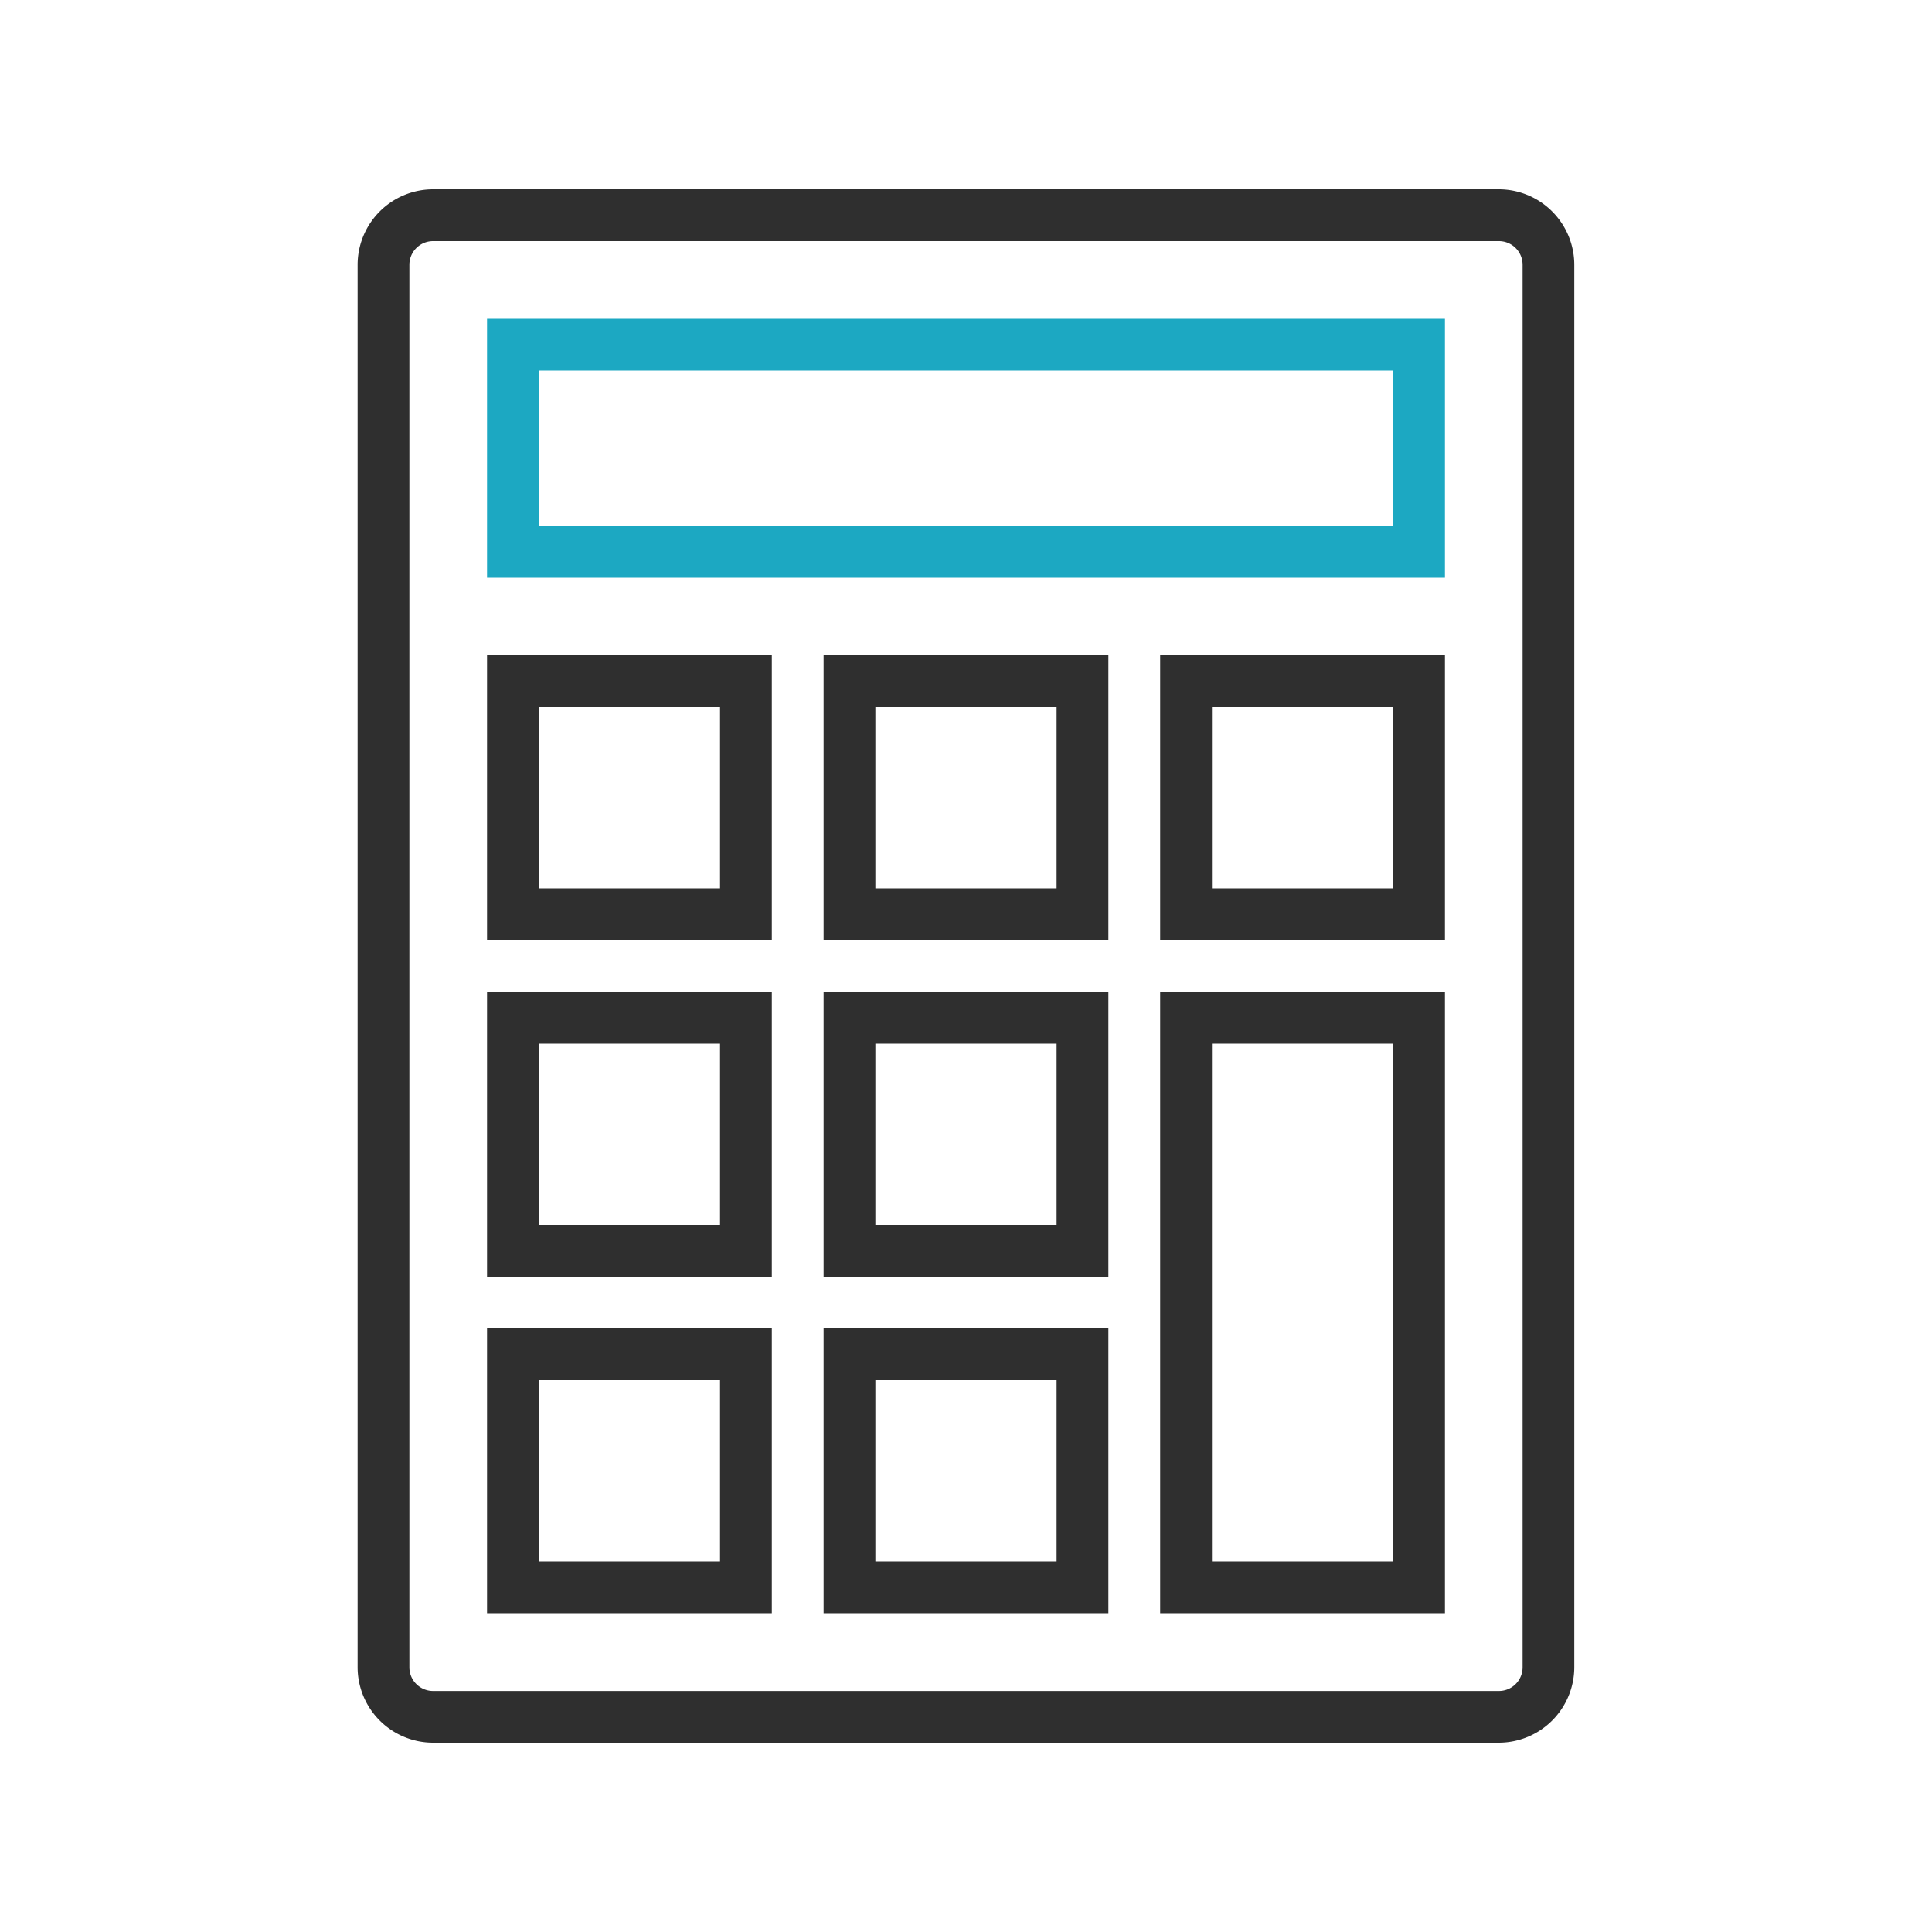
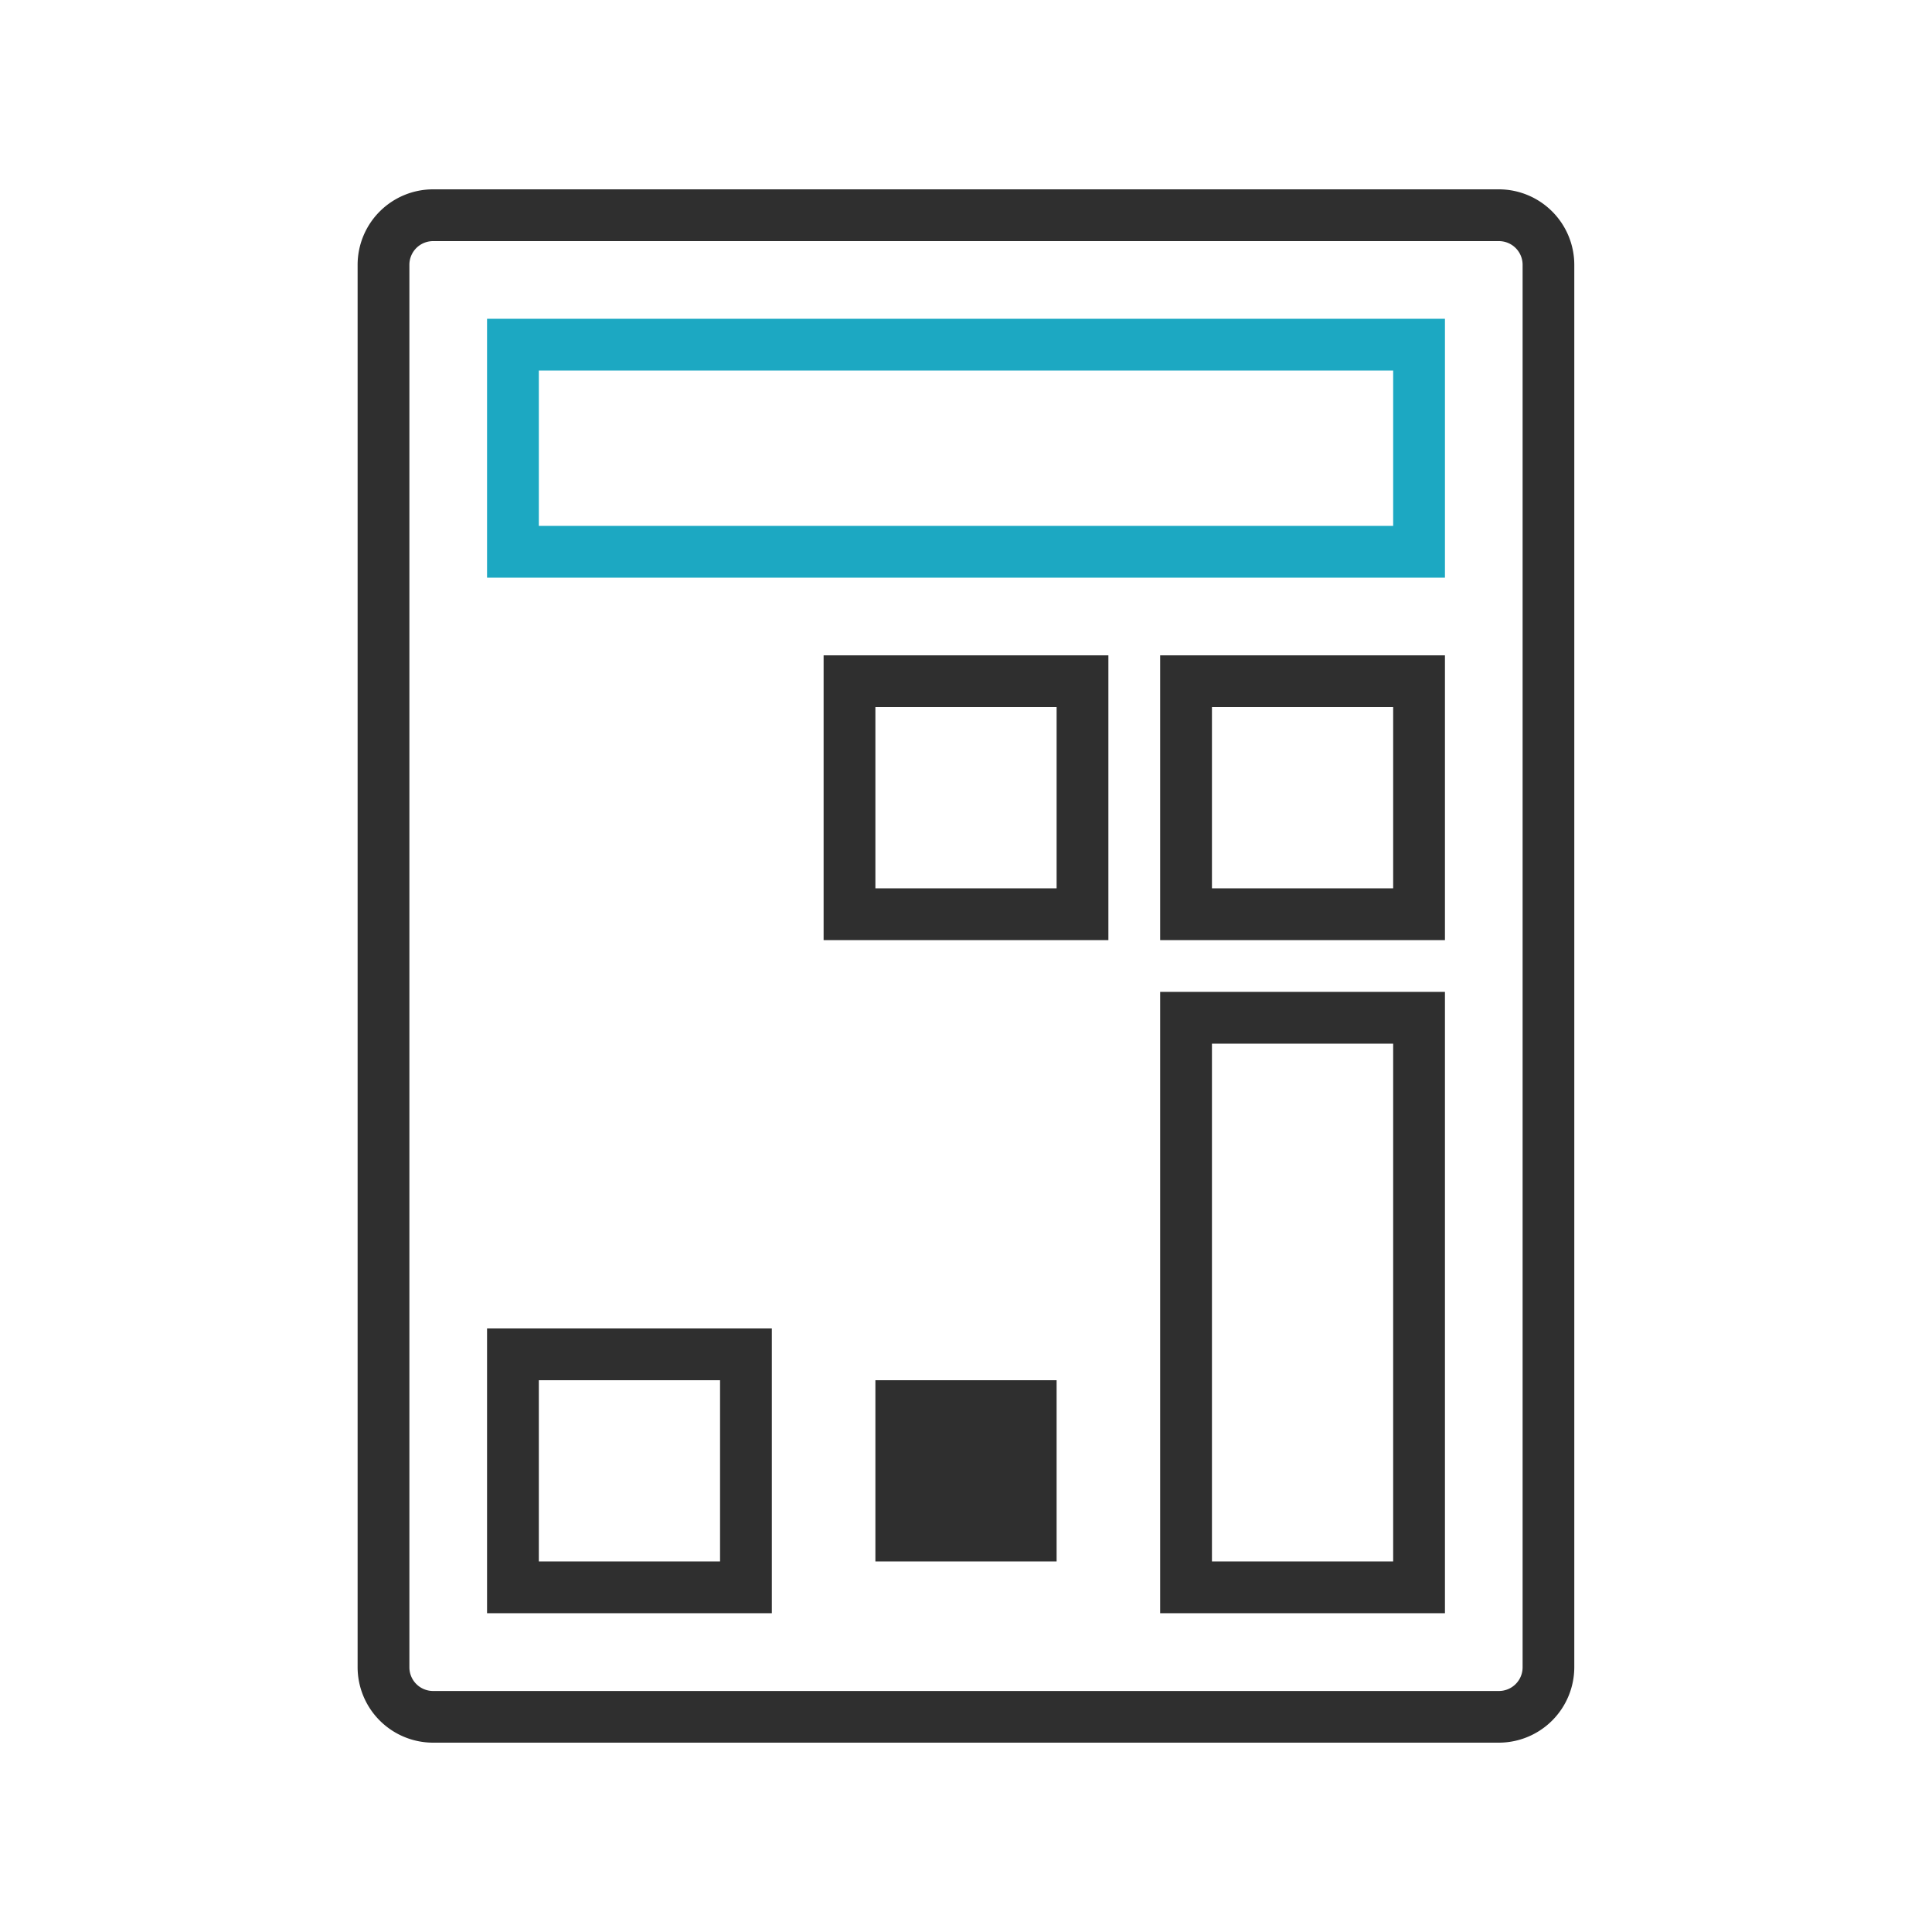
<svg xmlns="http://www.w3.org/2000/svg" id="Layer_1" data-name="Layer 1" viewBox="0 0 1000 1000">
  <defs>
    <style>.cls-1{fill:#2f2f2f;}.cls-2{fill:#1ca8c2;}</style>
  </defs>
  <path class="cls-1" d="M775.85,98H224.15a39.1,39.1,0,0,0-39.05,39.05V863a39.1,39.1,0,0,0,39.05,39h551.7a39.1,39.1,0,0,0,39-39V137.05A39.1,39.1,0,0,0,775.85,98ZM788.1,863a12.26,12.26,0,0,1-12.25,12.25H224.15A12.26,12.26,0,0,1,211.9,863V137.05a12.26,12.26,0,0,1,12.25-12.25h551.7a12.26,12.26,0,0,1,12.25,12.25Z" />
  <path class="cls-1" d="M252.1,835H399.5V687.6H252.1Zm26.8-120.6h93.8v93.8H278.9Z" />
-   <path class="cls-1" d="M426.3,835H573.7V687.6H426.3Zm26.8-120.6h93.8v93.8H453.1Z" />
+   <path class="cls-1" d="M426.3,835H573.7H426.3Zm26.8-120.6h93.8v93.8H453.1Z" />
  <path class="cls-1" d="M600.5,835H747.9V513.4H600.5Zm26.8-294.8h93.8v268H627.3Z" />
-   <path class="cls-1" d="M252.1,660.8H399.5V513.4H252.1Zm26.8-120.6h93.8V634H278.9Z" />
-   <path class="cls-1" d="M426.3,660.8H573.7V513.4H426.3Zm26.8-120.6h93.8V634H453.1Z" />
-   <path class="cls-1" d="M252.1,486.6H399.5V339.2H252.1ZM278.9,366h93.8v93.8H278.9Z" />
  <path class="cls-1" d="M426.3,486.6H573.7V339.2H426.3ZM453.1,366h93.8v93.8H453.1Z" />
  <path class="cls-1" d="M600.5,486.6H747.9V339.2H600.5ZM627.3,366h93.8v93.8H627.3Z" />
  <path class="cls-2" d="M252.1,299H747.9V165H252.1Zm26.8-107.2H721.1v80.4H278.9Z" />
</svg>